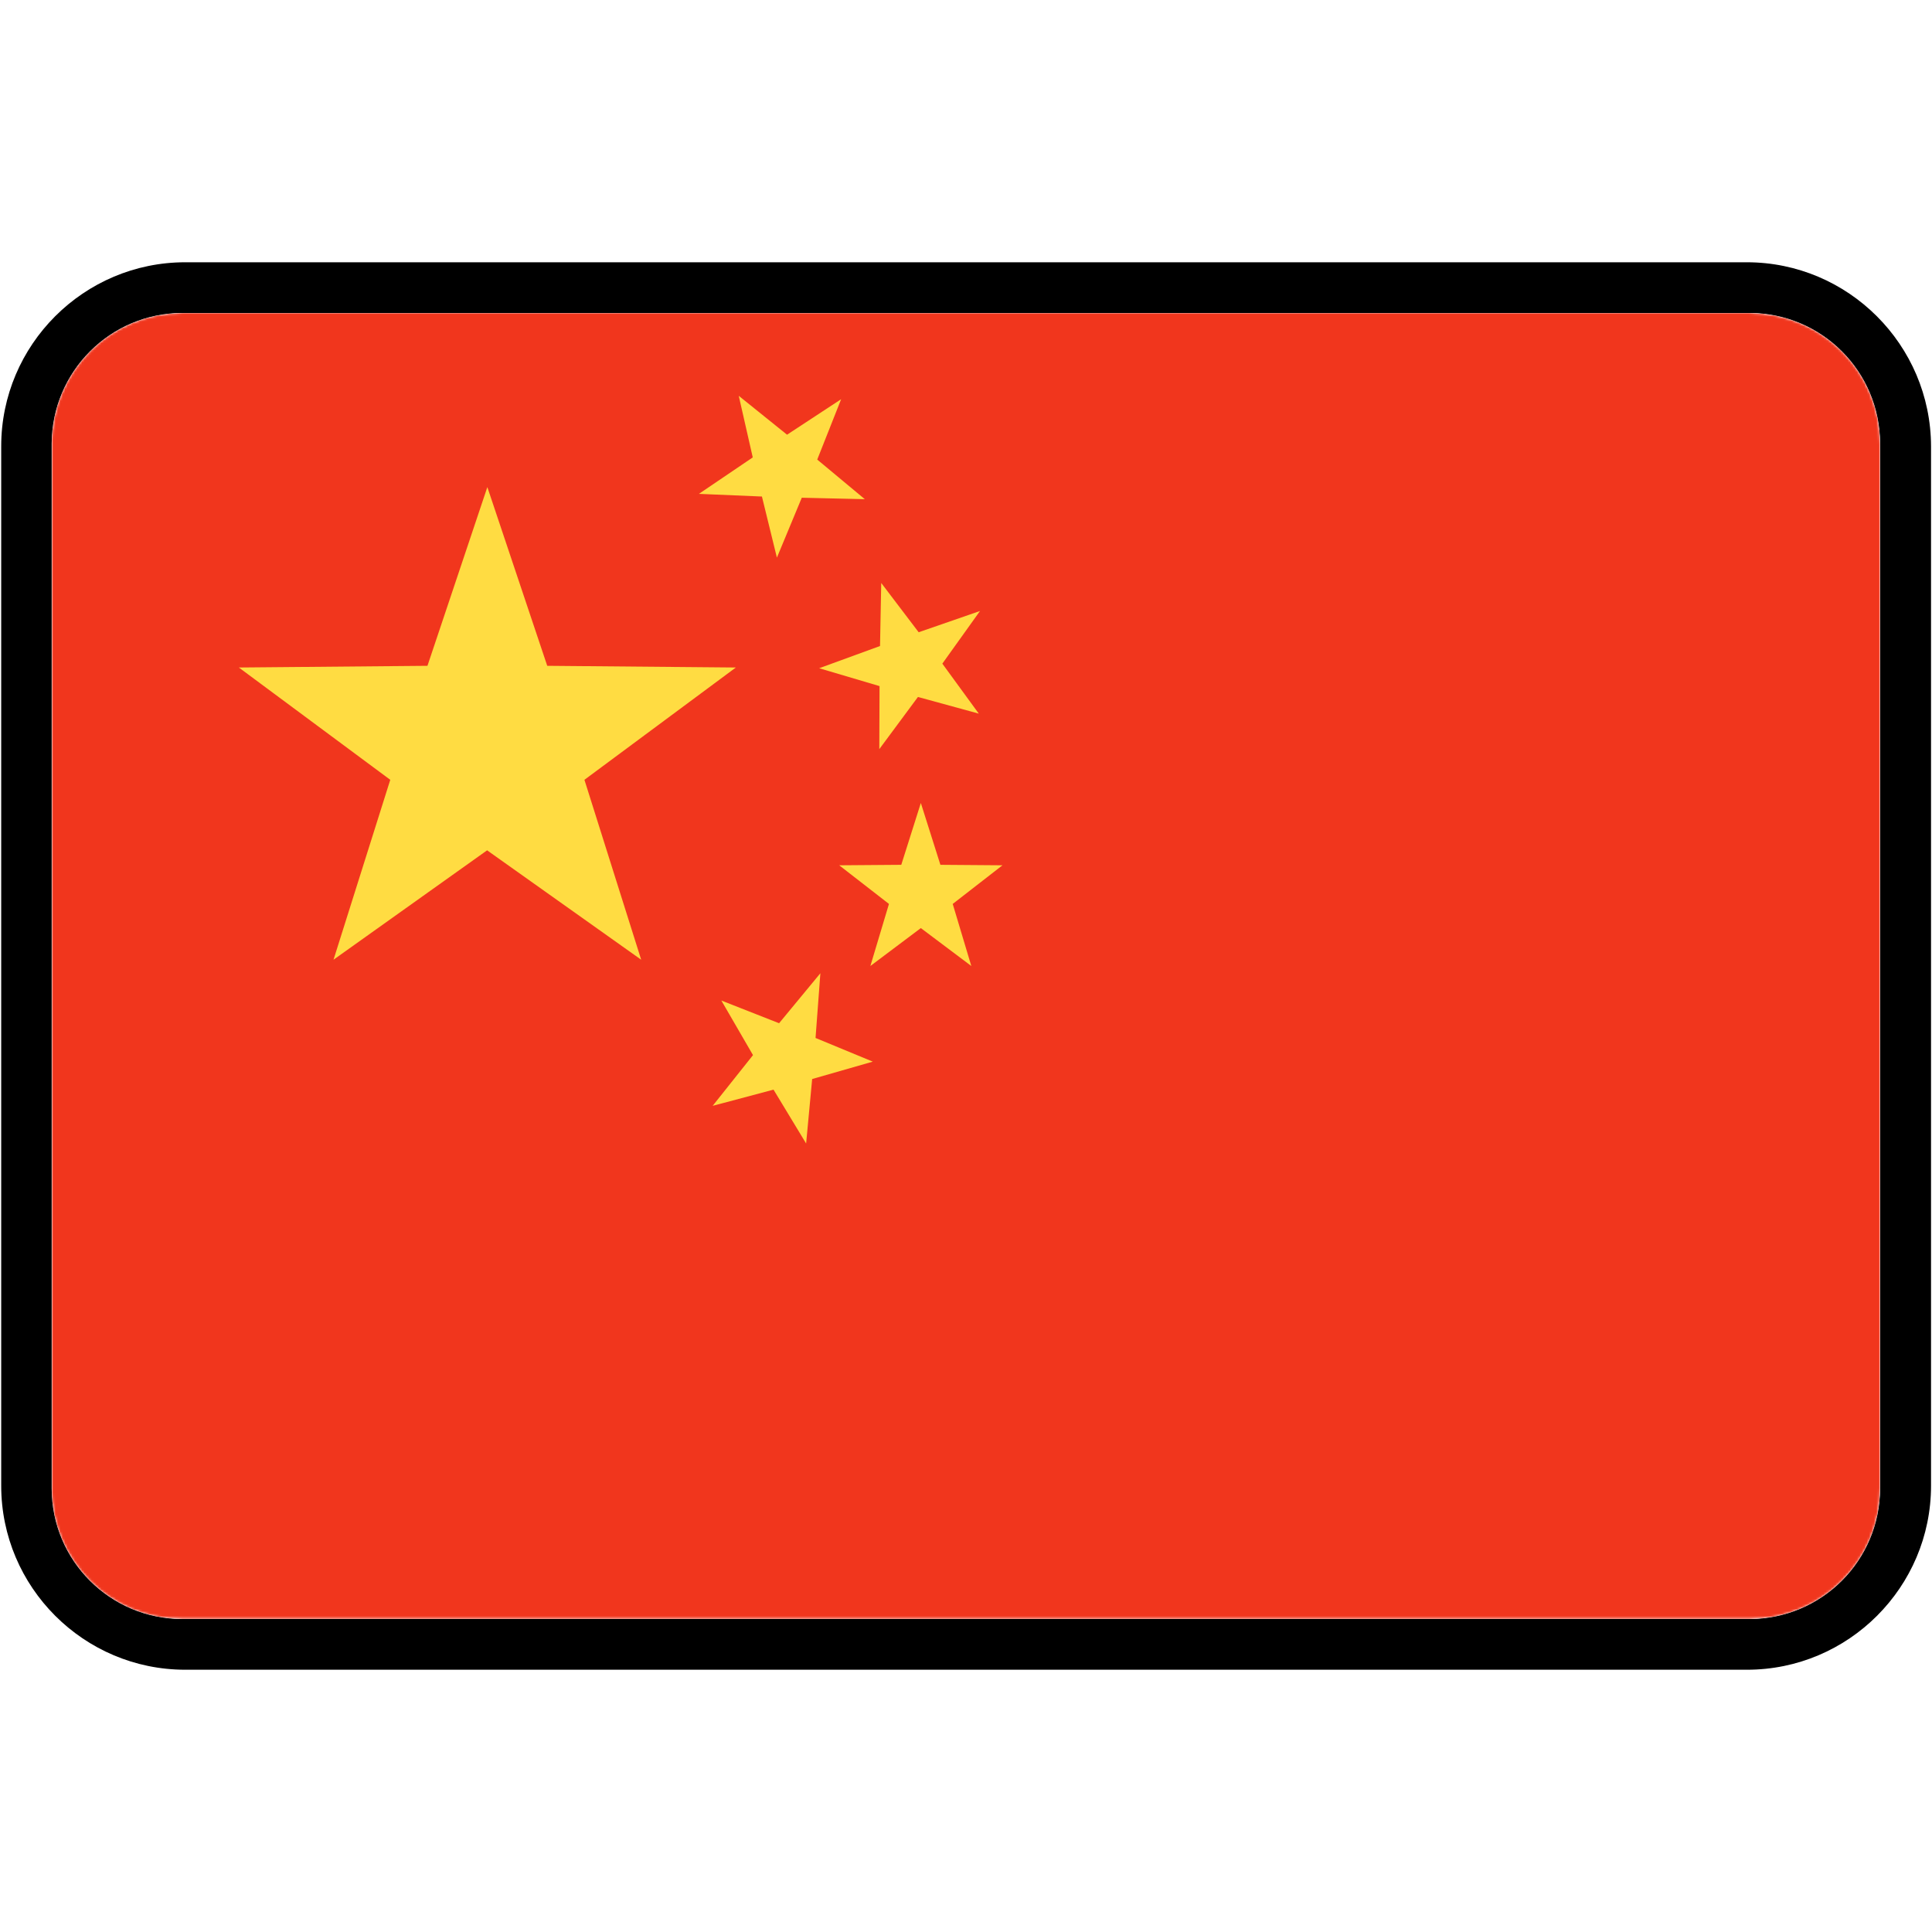
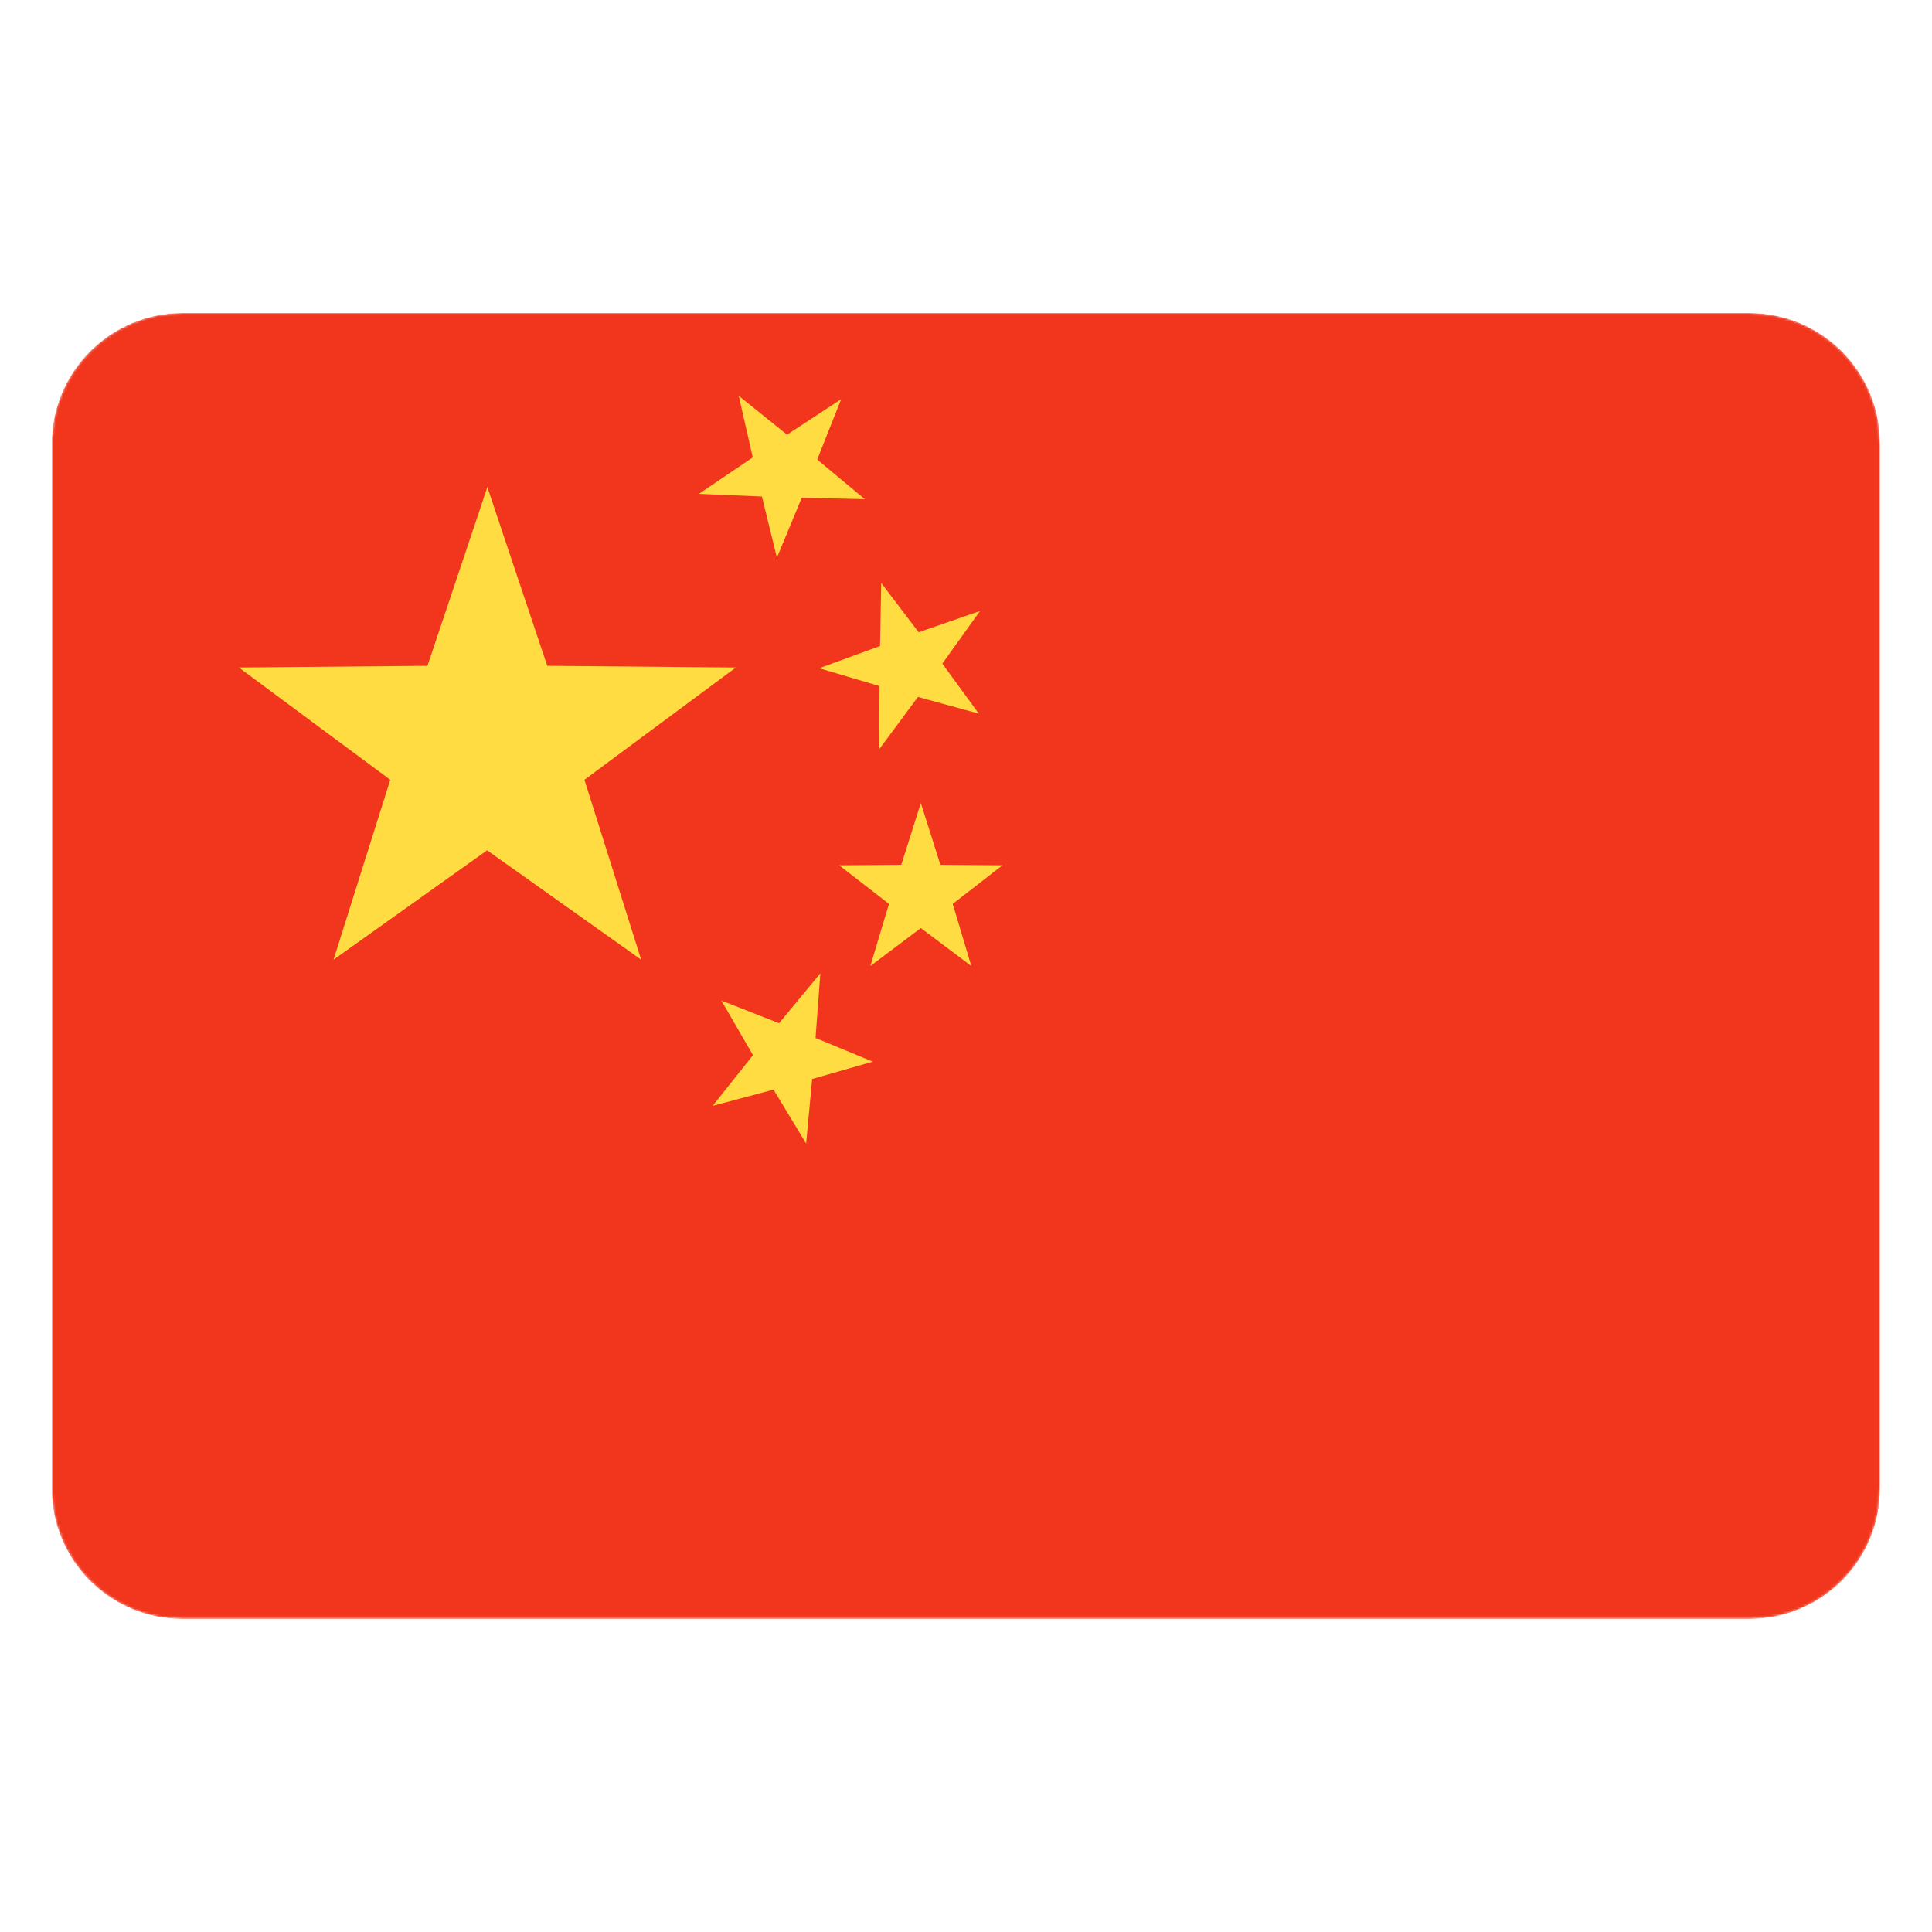
<svg xmlns="http://www.w3.org/2000/svg" xmlns:xlink="http://www.w3.org/1999/xlink" version="1.1" id="Слой_1" x="0px" y="0px" viewBox="0 0 800 800" style="enable-background:new 0 0 800 800;" xml:space="preserve">
  <style type="text/css"> .st0{fill:#FFFFFF;} .st1{clip-path:url(#SVGID_00000018199963268282832450000009944857752226735787_);} .st2{fill:#FFFFFF;filter:url(#Adobe_OpacityMaskFilter);} .st3{mask:url(#mask0_1310_9680_00000113311296548609451170000005567009472721363902_);} .st4{fill:#F1361D;} .st5{fill-rule:evenodd;clip-rule:evenodd;fill:#FFDC42;} </style>
  <g>
    <path class="st0" d="M76.7,680.9c-36.2,0-65.7-29.5-65.7-65.7V184.8c0-36.2,29.5-65.7,65.7-65.7h646.7c36.2,0,65.7,29.5,65.7,65.7 v430.4c0,36.2-29.5,65.7-65.7,65.7H76.7z" />
-     <path d="M723.3,129.6c30.5,0,55.2,24.7,55.2,55.2v430.4c0,30.5-24.7,55.2-55.2,55.2H76.7c-30.5,0-55.2-24.7-55.2-55.2V184.8 c0-30.5,24.7-55.2,55.2-55.2H723.3 M723.3,108.6H76.7c-42,0-76.2,34.2-76.2,76.2v430.4c0,42,34.2,76.2,76.2,76.2h646.7 c42,0,76.2-34.2,76.2-76.2V184.8C799.5,142.8,765.3,108.6,723.3,108.6L723.3,108.6z" />
  </g>
  <g>
    <defs>
      <path id="SVGID_1_" d="M75.5,129.6h648.9c29.9,0,54.1,24.2,54.1,54.1v432.6c0,29.9-24.2,54.1-54.1,54.1H75.5 c-29.9,0-54.1-24.2-54.1-54.1V183.7C21.5,153.8,45.7,129.6,75.5,129.6z" />
    </defs>
    <clipPath id="SVGID_00000035489702832627413900000009090821945374208406_">
      <use xlink:href="#SVGID_1_" style="overflow:visible;" />
    </clipPath>
    <g style="clip-path:url(#SVGID_00000035489702832627413900000009090821945374208406_);">
      <path class="st0" d="M75.5,129.6h648.9c29.9,0,54.1,24.2,54.1,54.1v432.6c0,29.9-24.2,54.1-54.1,54.1H75.5 c-29.9,0-54.1-24.2-54.1-54.1V183.7C21.5,153.8,45.7,129.6,75.5,129.6z" />
      <defs>
        <filter id="Adobe_OpacityMaskFilter" filterUnits="userSpaceOnUse" x="21.5" y="129.6" width="757.1" height="540.8">
          <feColorMatrix type="matrix" values="1 0 0 0 0 0 1 0 0 0 0 0 1 0 0 0 0 0 1 0" />
        </filter>
      </defs>
      <mask maskUnits="userSpaceOnUse" x="21.5" y="129.6" width="757.1" height="540.8" id="mask0_1310_9680_00000113311296548609451170000005567009472721363902_">
        <path class="st2" d="M75.5,129.6h648.9c29.9,0,54.1,24.2,54.1,54.1v432.6c0,29.9-24.2,54.1-54.1,54.1H75.5 c-29.9,0-54.1-24.2-54.1-54.1V183.7C21.5,153.8,45.7,129.6,75.5,129.6z" />
      </mask>
      <g class="st3">
        <rect x="21.5" y="129.6" class="st4" width="757.1" height="540.8" />
        <path class="st5" d="M289.4,204.5l26.1,1.1l6.2,25.3l10.3-24.8l26.1,0.6l-19.7-16.4l9.9-25L325.9,180l-20-16.1l5.8,25.5 L289.4,204.5z M339.2,276.7l25,7.4l-0.1,26.1l16-21.6l25.2,6.9l-15.1-20.7l15.6-21.8l-25.4,8.8l-15.5-20.4l-0.5,26.1L339.2,276.7 z M381.3,384.3L360.4,400l7.7-25.7l-20.6-16l25.7-0.2l8.1-25.6l8.1,25.6l25.7,0.2l-20.6,16l7.7,25.7L381.3,384.3z M295.1,457.9 l25.2-6.7l13.5,22.3l2.5-26.7l25.1-7.2l-23.7-9.8l2-26.8l-17.1,20.7l-23.9-9.4l13.1,22.6L295.1,457.9z" />
-         <path class="st5" d="M201.7,352.1l-63.6,45.3l23.5-74.5l-62.7-46.5l78.1-0.7l24.8-74l24.8,74l78.1,0.7l-62.7,46.5l23.5,74.5 L201.7,352.1z" />
+         <path class="st5" d="M201.7,352.1l-63.6,45.3l23.5-74.5l-62.7-46.5l78.1-0.7l24.8-74l24.8,74l78.1,0.7l-62.7,46.5l23.5,74.5 L201.7,352.1" />
      </g>
    </g>
  </g>
</svg>